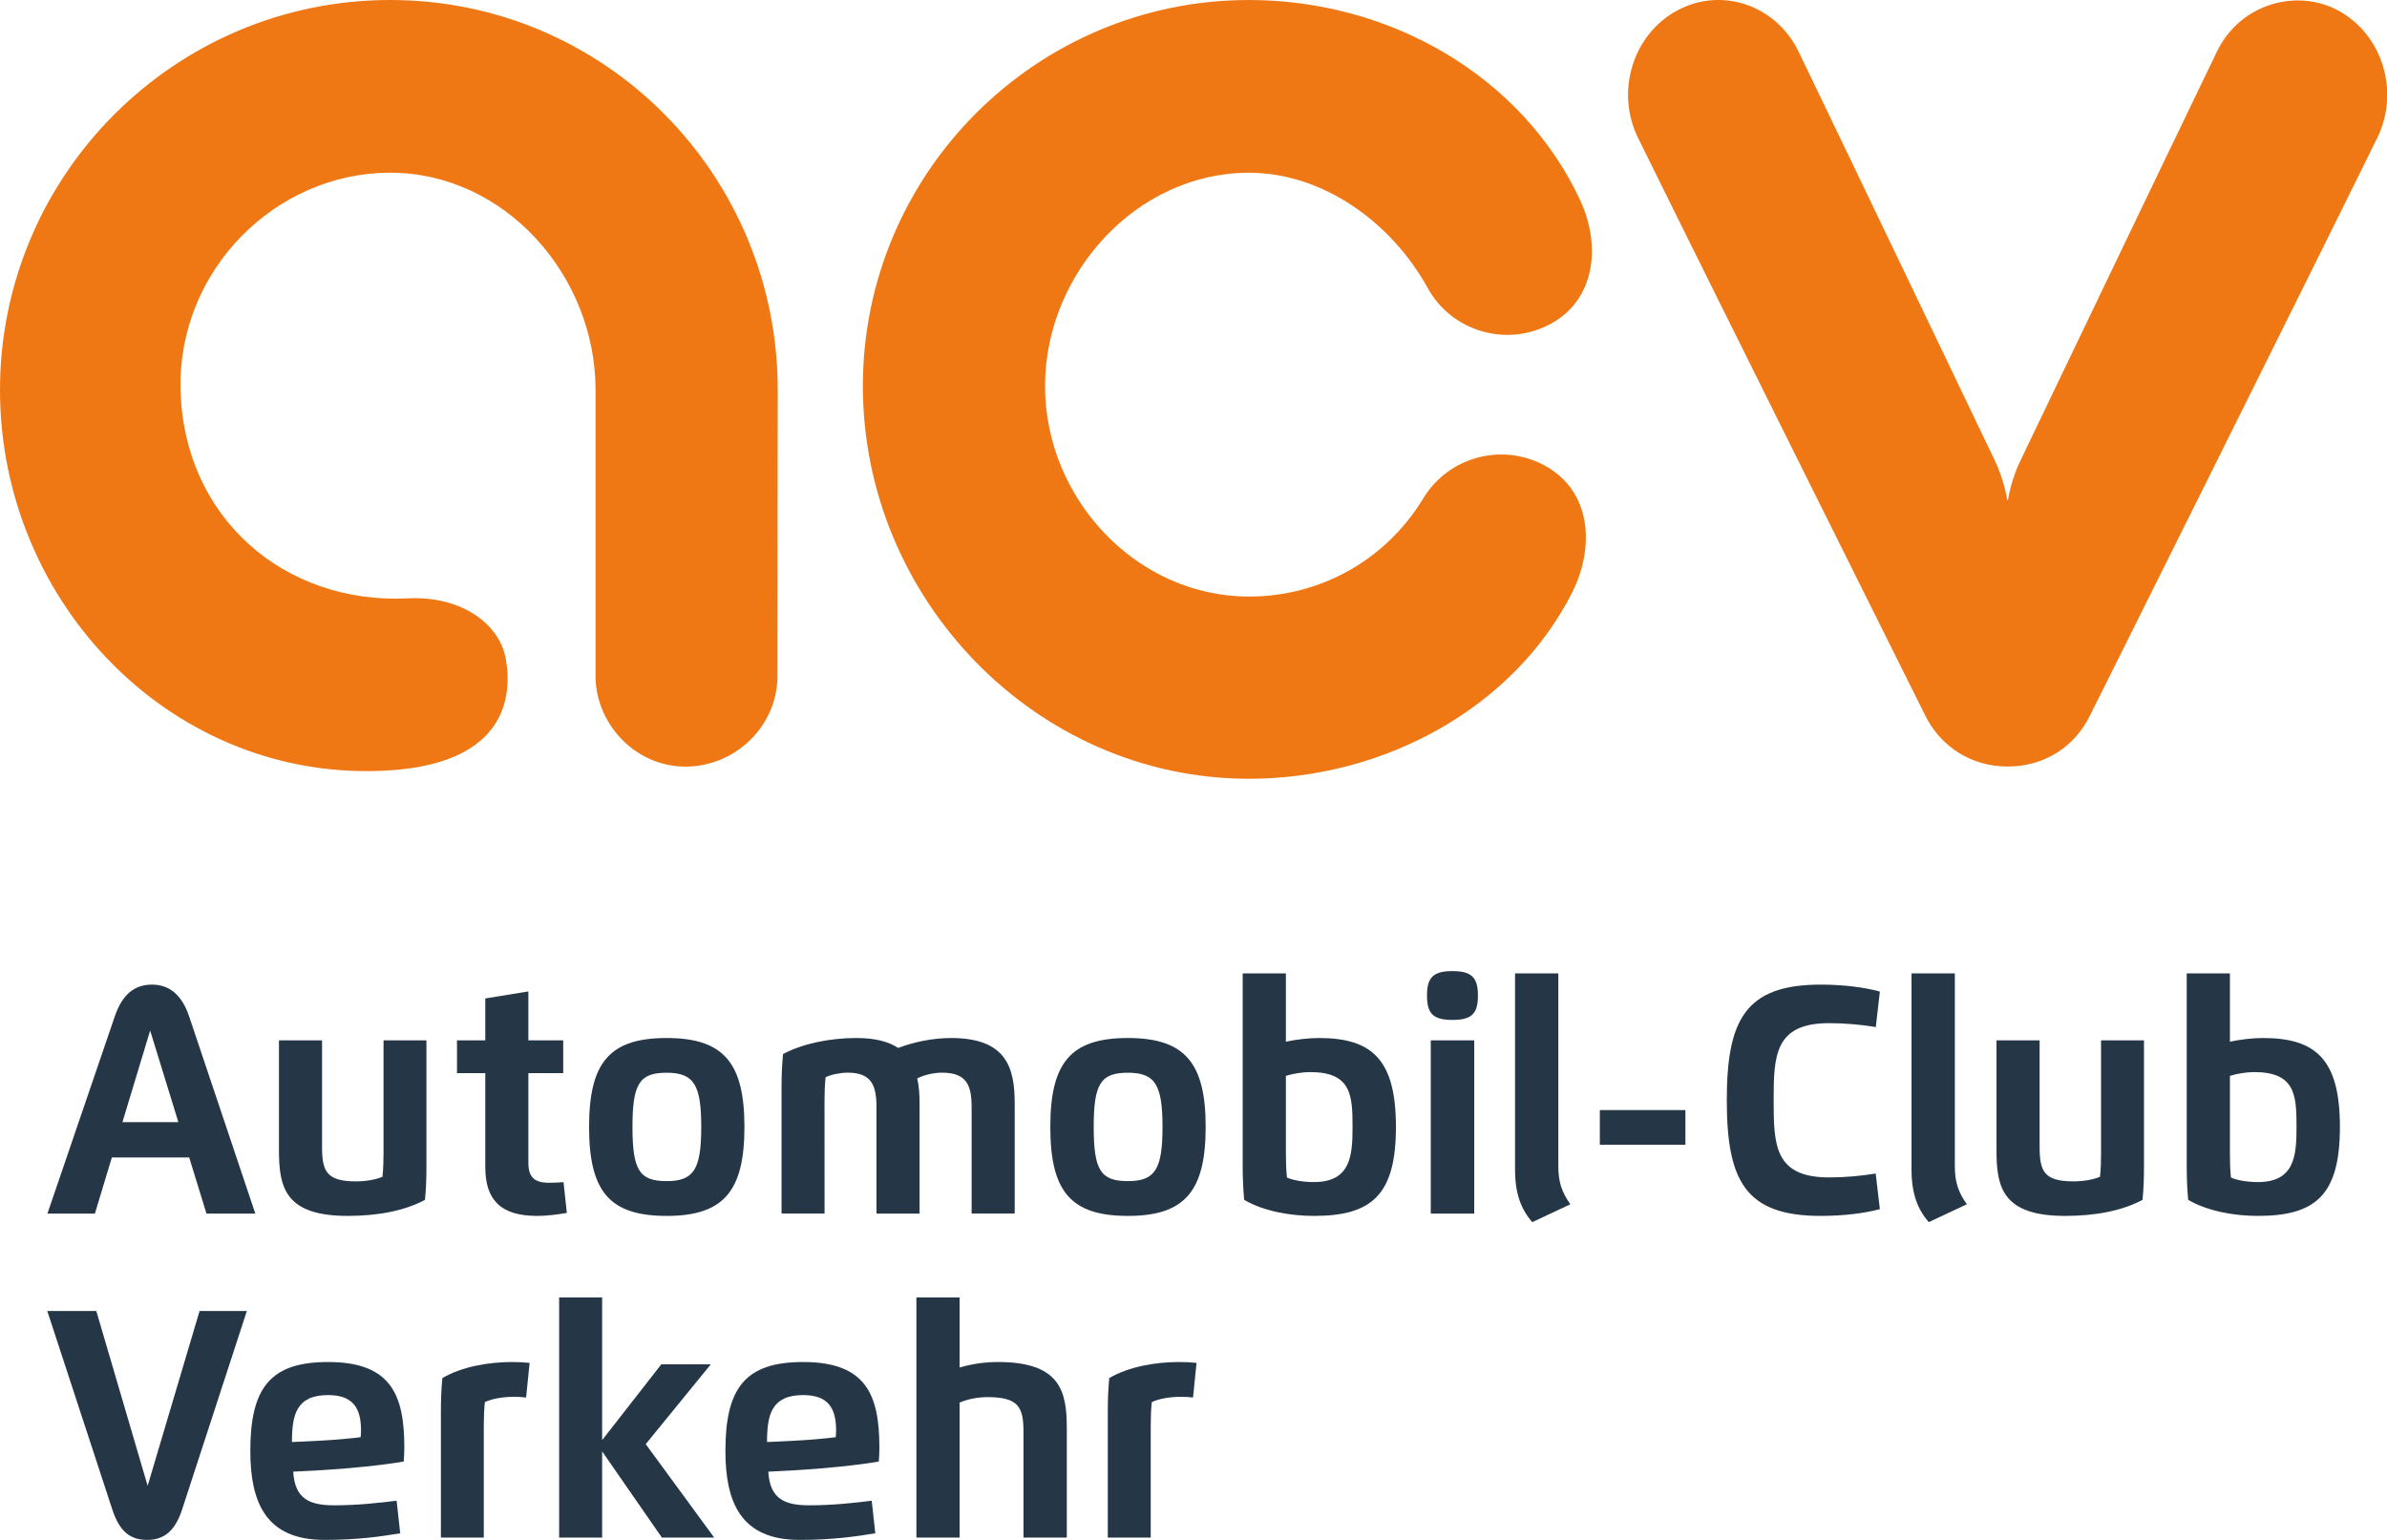
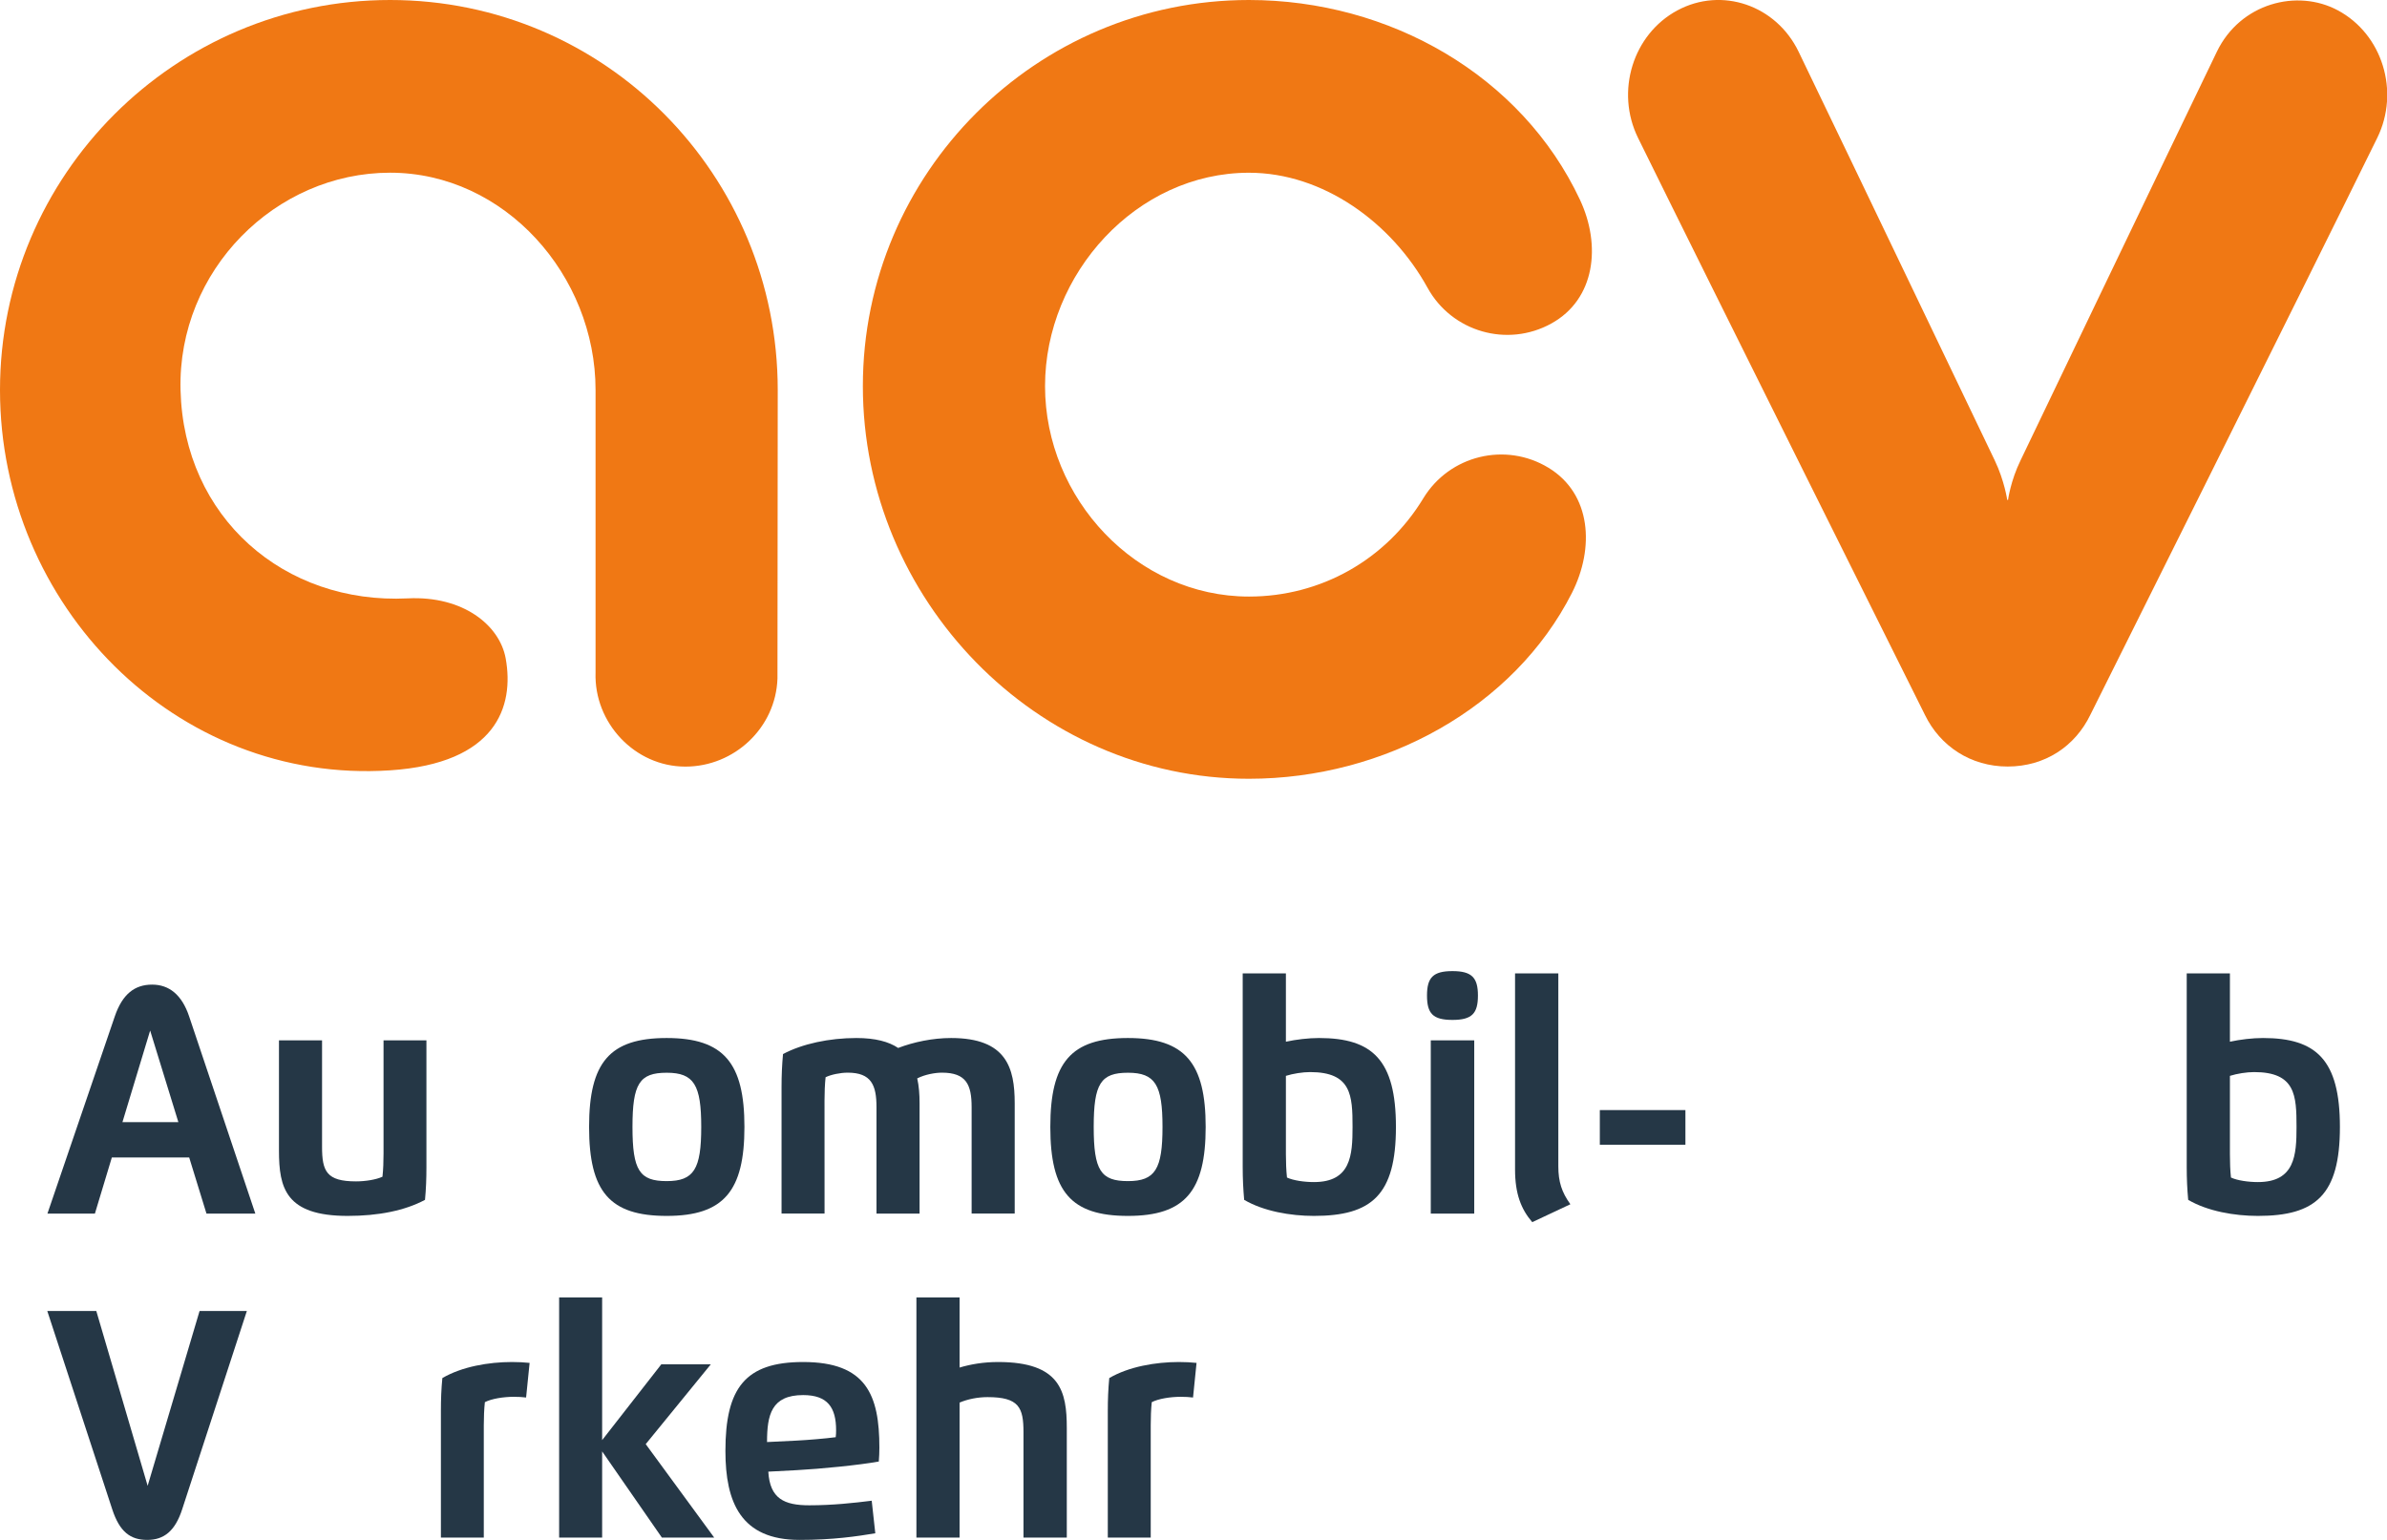
<svg xmlns="http://www.w3.org/2000/svg" width="62" height="40" viewBox="0 0 62 40" fill="none">
  <path d="M32.44 20.229C26.91 20.229 22.412 15.56 22.412 10.03C22.412 4.5 26.909 0 32.44 0C36.092 0 39.523 1.96 41.038 5.189C41.593 6.372 41.438 7.773 40.293 8.404C39.15 9.035 37.71 8.62 37.079 7.475C36.146 5.783 34.368 4.487 32.441 4.487C29.52 4.487 27.144 7.109 27.144 10.03C27.144 12.951 29.52 15.496 32.441 15.496C34.305 15.496 35.999 14.542 36.969 12.944C37.648 11.827 39.104 11.472 40.22 12.15C41.337 12.829 41.42 14.235 40.83 15.401C39.323 18.371 35.971 20.229 32.44 20.229Z" fill="#F07814" />
  <path d="M17.803 19.913C17.829 19.913 17.776 19.913 17.803 19.913C16.488 19.913 15.426 18.775 15.469 17.47V10.131C15.469 7.154 13.109 4.486 10.132 4.486C7.161 4.486 4.611 7.018 4.689 10.131C4.773 13.45 7.385 15.702 10.591 15.543C12.024 15.472 12.978 16.236 13.135 17.104C13.359 18.349 12.895 19.828 10.132 20.01C4.557 20.377 0 15.717 0 10.131C0 4.544 4.545 0 10.132 0C15.719 0 20.201 4.544 20.201 10.131L20.194 17.626C20.15 18.905 19.073 19.913 17.803 19.913Z" fill="#F07814" />
  <path d="M52.136 12.986C52.136 12.986 52.064 12.486 51.811 11.958C51.811 11.958 47.997 3.994 46.717 1.343C46.132 0.131 44.718 -0.349 43.568 0.27C42.415 0.889 41.952 2.374 42.547 3.583C44.394 7.338 49.998 18.569 49.998 18.569C50.394 19.385 51.19 19.911 52.147 19.911C53.117 19.911 53.899 19.385 54.294 18.569C54.294 18.569 59.9 7.338 61.746 3.583C62.341 2.374 61.879 0.889 60.726 0.27C59.666 -0.3 58.19 0.082 57.581 1.343C56.301 3.992 52.484 11.954 52.484 11.954C52.223 12.486 52.157 12.985 52.157 12.985L52.136 12.986Z" fill="#F07814" />
  <path d="M1.232 31.524L2.983 26.397C3.181 25.821 3.499 25.576 3.951 25.576C4.391 25.576 4.722 25.837 4.911 26.397L6.632 31.524H5.363L4.914 30.066H2.905L2.465 31.524H1.232ZM4.633 29.149L3.9 26.769L3.18 29.149H4.633Z" fill="#253746" />
  <path d="M7.246 27.024H8.365V29.788C8.365 30.422 8.479 30.687 9.247 30.687C9.487 30.687 9.765 30.644 9.934 30.566C9.955 30.384 9.962 30.164 9.962 29.962V27.024H11.076V30.313C11.076 30.619 11.066 30.879 11.039 31.167C10.513 31.448 9.823 31.584 9.032 31.584C7.418 31.584 7.246 30.859 7.246 29.889V27.024Z" fill="#253746" />
-   <path d="M13.724 25.753V27.024H14.629V27.875H13.724V30.202C13.724 30.576 13.881 30.723 14.258 30.723C14.384 30.723 14.508 30.718 14.637 30.707L14.723 31.506C14.483 31.549 14.192 31.584 13.952 31.584C13.005 31.584 12.605 31.17 12.605 30.316V27.875H11.87V27.024H12.605V25.935L13.724 25.753Z" fill="#253746" />
  <path d="M15.301 29.272C15.301 27.595 15.836 26.963 17.317 26.963C18.8 26.963 19.336 27.615 19.336 29.272C19.336 30.935 18.8 31.584 17.317 31.584C15.836 31.584 15.301 30.955 15.301 29.272ZM18.214 29.272C18.214 28.183 18.027 27.865 17.317 27.865C16.61 27.865 16.428 28.148 16.428 29.272C16.428 30.402 16.61 30.68 17.317 30.68C18.027 30.68 18.214 30.366 18.214 29.272Z" fill="#253746" />
  <path d="M21.417 31.523H20.3V28.234C20.3 27.928 20.312 27.668 20.338 27.38C20.838 27.112 21.545 26.963 22.243 26.963C22.738 26.963 23.087 27.059 23.329 27.221C23.733 27.067 24.226 26.963 24.704 26.963C26.144 26.963 26.356 27.739 26.356 28.658V31.523H25.237V28.759C25.237 28.176 25.098 27.863 24.466 27.863C24.292 27.863 24.029 27.908 23.824 28.012C23.87 28.214 23.885 28.431 23.885 28.659V31.524H22.766V28.76C22.766 28.186 22.632 27.863 22.018 27.863C21.826 27.863 21.583 27.913 21.444 27.982C21.424 28.163 21.416 28.383 21.416 28.585L21.417 31.523Z" fill="#253746" />
  <path d="M27.281 29.272C27.281 27.595 27.817 26.963 29.297 26.963C30.78 26.963 31.316 27.615 31.316 29.272C31.316 30.935 30.78 31.584 29.297 31.584C27.817 31.584 27.281 30.955 27.281 29.272ZM30.195 29.272C30.195 28.183 30.008 27.865 29.298 27.865C28.59 27.865 28.408 28.148 28.408 29.272C28.408 30.402 28.59 30.68 29.298 30.68C30.008 30.68 30.195 30.366 30.195 29.272Z" fill="#253746" />
  <path d="M32.278 25.285H33.4V27.059C33.668 27.001 33.986 26.963 34.259 26.963C35.644 26.963 36.258 27.529 36.258 29.273C36.258 31.041 35.629 31.584 34.128 31.584C33.519 31.584 32.822 31.463 32.316 31.167C32.291 30.879 32.278 30.619 32.278 30.313V25.285ZM33.4 29.983C33.4 30.185 33.408 30.404 33.428 30.587C33.595 30.665 33.88 30.705 34.128 30.705C35.088 30.705 35.131 30.008 35.131 29.273C35.131 28.454 35.103 27.848 34.029 27.848C33.834 27.848 33.584 27.888 33.4 27.946V29.983Z" fill="#253746" />
  <path d="M37.065 25.859C37.065 25.392 37.224 25.225 37.726 25.225C38.226 25.225 38.388 25.392 38.388 25.859C38.388 26.327 38.231 26.493 37.726 26.493C37.218 26.493 37.065 26.327 37.065 25.859ZM37.163 27.024H38.292V31.524H37.163V27.024Z" fill="#253746" />
  <path d="M39.352 25.285H40.476V30.296C40.476 30.697 40.565 30.97 40.789 31.281L39.799 31.746C39.508 31.41 39.352 31.006 39.352 30.379V25.285Z" fill="#253746" />
  <path d="M41.554 28.835H43.777V29.735H41.554V28.835Z" fill="#253746" />
-   <path d="M48.828 31.408C48.444 31.511 47.904 31.584 47.29 31.584C45.334 31.584 44.852 30.67 44.852 28.58C44.852 26.489 45.337 25.576 47.29 25.576C47.906 25.576 48.444 25.652 48.828 25.756L48.722 26.678C48.336 26.615 47.929 26.577 47.509 26.577C46.094 26.577 46.069 27.423 46.069 28.58C46.069 29.743 46.089 30.584 47.509 30.584C47.924 30.584 48.34 30.546 48.719 30.483L48.828 31.408Z" fill="#253746" />
-   <path d="M49.65 25.285H50.775V30.296C50.775 30.697 50.863 30.97 51.088 31.281L50.098 31.746C49.807 31.41 49.65 31.006 49.65 30.379V25.285Z" fill="#253746" />
-   <path d="M51.857 27.024H52.977V29.788C52.977 30.422 53.09 30.687 53.858 30.687C54.098 30.687 54.376 30.644 54.546 30.566C54.566 30.384 54.573 30.164 54.573 29.962V27.024H55.688V30.313C55.688 30.619 55.678 30.879 55.65 31.167C55.124 31.448 54.434 31.584 53.644 31.584C52.029 31.584 51.857 30.859 51.857 29.889V27.024Z" fill="#253746" />
  <path d="M56.798 25.285H57.92V27.059C58.188 27.001 58.506 26.963 58.779 26.963C60.163 26.963 60.777 27.529 60.777 29.273C60.777 31.041 60.148 31.584 58.647 31.584C58.039 31.584 57.341 31.463 56.836 31.167C56.81 30.879 56.798 30.619 56.798 30.313V25.285ZM57.92 29.983C57.92 30.185 57.927 30.404 57.947 30.587C58.114 30.665 58.4 30.705 58.647 30.705C59.607 30.705 59.65 30.008 59.65 29.273C59.65 28.454 59.623 27.848 58.549 27.848C58.354 27.848 58.104 27.888 57.92 27.946V29.983Z" fill="#253746" />
  <path d="M4.732 39.204C4.548 39.773 4.255 40 3.825 40C3.385 40 3.107 39.79 2.915 39.204L1.228 34.053H2.501L3.835 38.595L5.184 34.053H6.412L4.732 39.204Z" fill="#253746" />
-   <path d="M6.502 37.688C6.502 36.056 7.015 35.379 8.521 35.379C10.163 35.379 10.502 36.24 10.502 37.602C10.502 37.721 10.496 37.842 10.486 37.964C9.973 38.057 8.975 38.155 8.356 38.188L7.616 38.227C7.657 38.929 8.031 39.101 8.68 39.101C9.286 39.101 9.84 39.04 10.302 38.982L10.395 39.828C9.92 39.907 9.299 40 8.427 40C6.901 40 6.502 39.022 6.502 37.688ZM8.356 37.42C8.65 37.405 9.104 37.367 9.367 37.332C9.375 37.282 9.377 37.203 9.377 37.153C9.377 36.561 9.157 36.238 8.521 36.238C7.695 36.238 7.583 36.754 7.583 37.458L8.356 37.42Z" fill="#253746" />
  <path d="M11.452 39.94V36.65C11.452 36.344 11.462 36.084 11.49 35.796C11.995 35.5 12.69 35.379 13.299 35.379C13.463 35.379 13.612 35.387 13.756 35.402L13.665 36.301C13.572 36.288 13.456 36.283 13.342 36.283C13.079 36.283 12.771 36.331 12.594 36.422C12.574 36.604 12.566 36.824 12.566 37.026V39.939H11.452V39.94Z" fill="#253746" />
  <path d="M15.64 37.408L17.176 35.44H18.462L16.772 37.512L18.551 39.94H17.192L15.64 37.701V39.94H14.523V33.702H15.64V37.408Z" fill="#253746" />
  <path d="M18.842 37.688C18.842 36.056 19.355 35.379 20.861 35.379C22.503 35.379 22.841 36.24 22.841 37.602C22.841 37.721 22.836 37.842 22.826 37.964C22.313 38.057 21.315 38.155 20.696 38.188L19.956 38.227C19.997 38.929 20.37 39.101 21.02 39.101C21.626 39.101 22.18 39.04 22.642 38.982L22.735 39.828C22.26 39.907 21.639 40 20.767 40C19.241 40 18.842 39.022 18.842 37.688ZM20.697 37.42C20.99 37.405 21.444 37.367 21.707 37.332C21.715 37.282 21.717 37.203 21.717 37.153C21.717 36.561 21.497 36.238 20.861 36.238C20.035 36.238 19.923 36.754 19.923 37.458L20.697 37.42Z" fill="#253746" />
  <path d="M26.584 39.94V37.201C26.584 36.562 26.468 36.291 25.65 36.291C25.399 36.291 25.139 36.342 24.924 36.433V39.94H23.803V33.701H24.924V35.523C25.22 35.435 25.554 35.379 25.925 35.379C27.545 35.379 27.709 36.147 27.709 37.092V39.94L26.584 39.94Z" fill="#253746" />
  <path d="M28.774 39.94V36.65C28.774 36.344 28.785 36.084 28.812 35.796C29.318 35.5 30.012 35.379 30.621 35.379C30.786 35.379 30.934 35.387 31.079 35.402L30.988 36.301C30.894 36.288 30.778 36.283 30.664 36.283C30.402 36.283 30.093 36.331 29.916 36.422C29.896 36.604 29.889 36.824 29.889 37.026V39.939H28.774V39.94Z" fill="#253746" />
</svg>